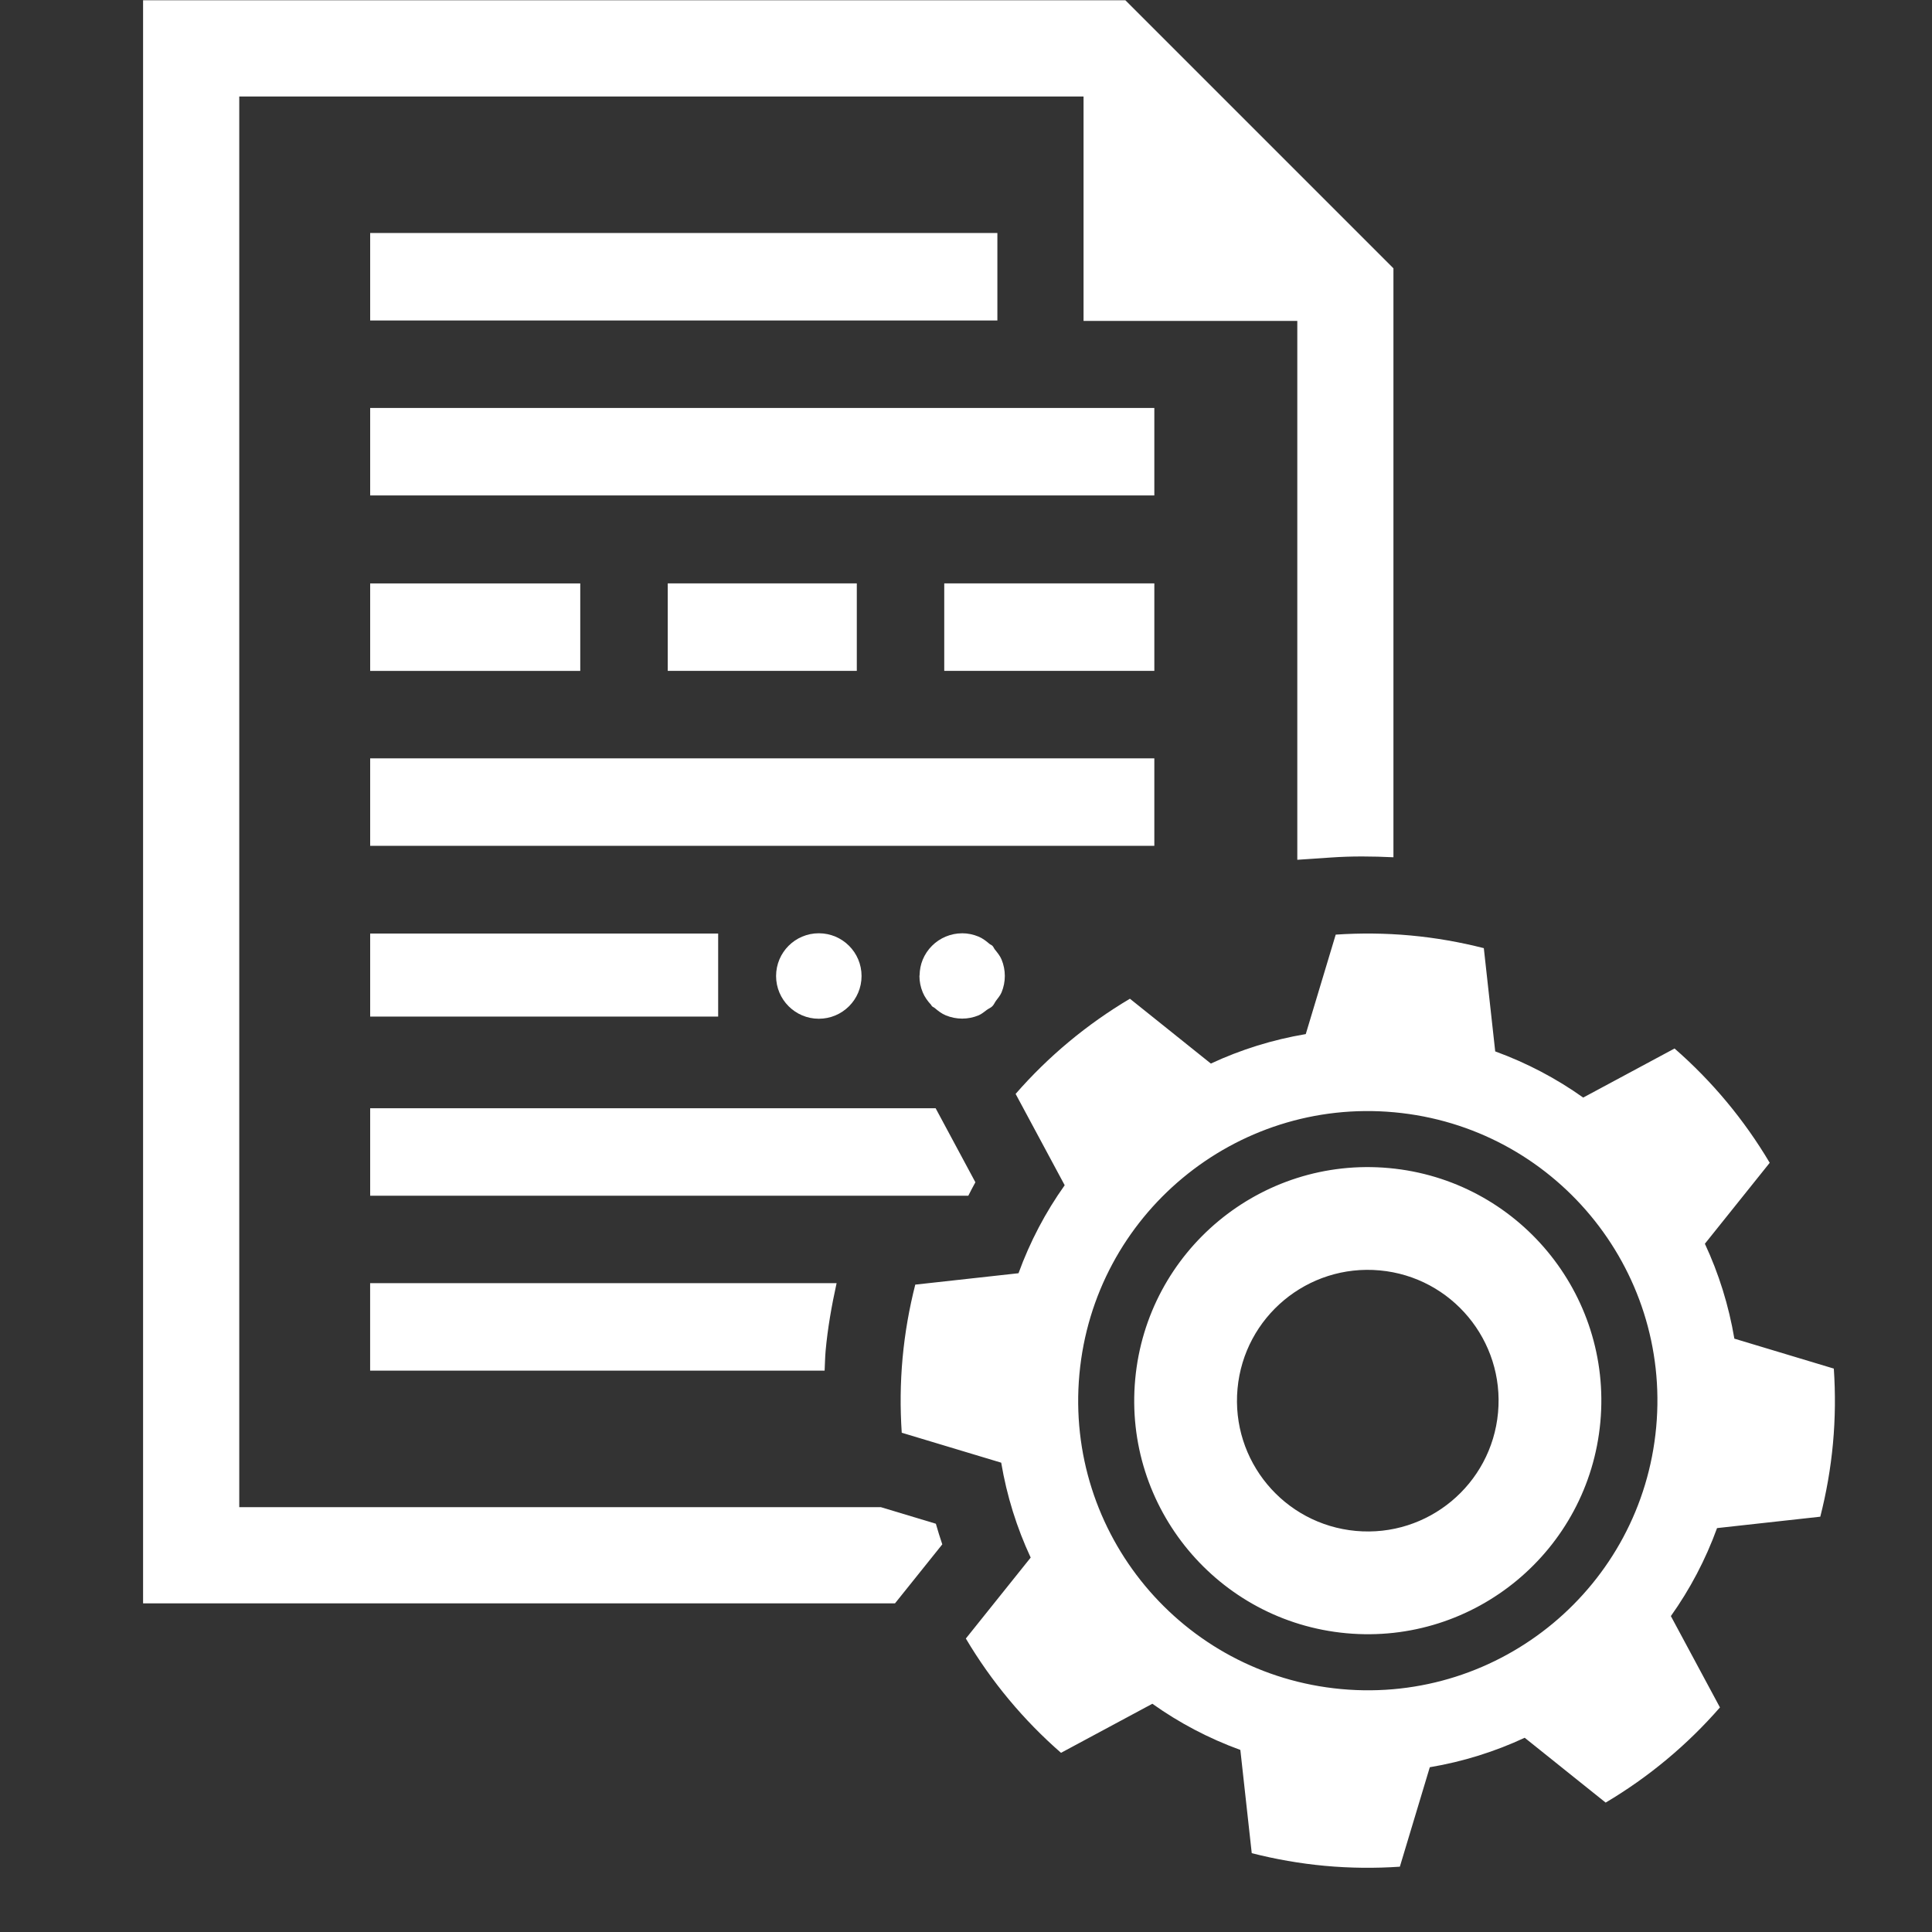
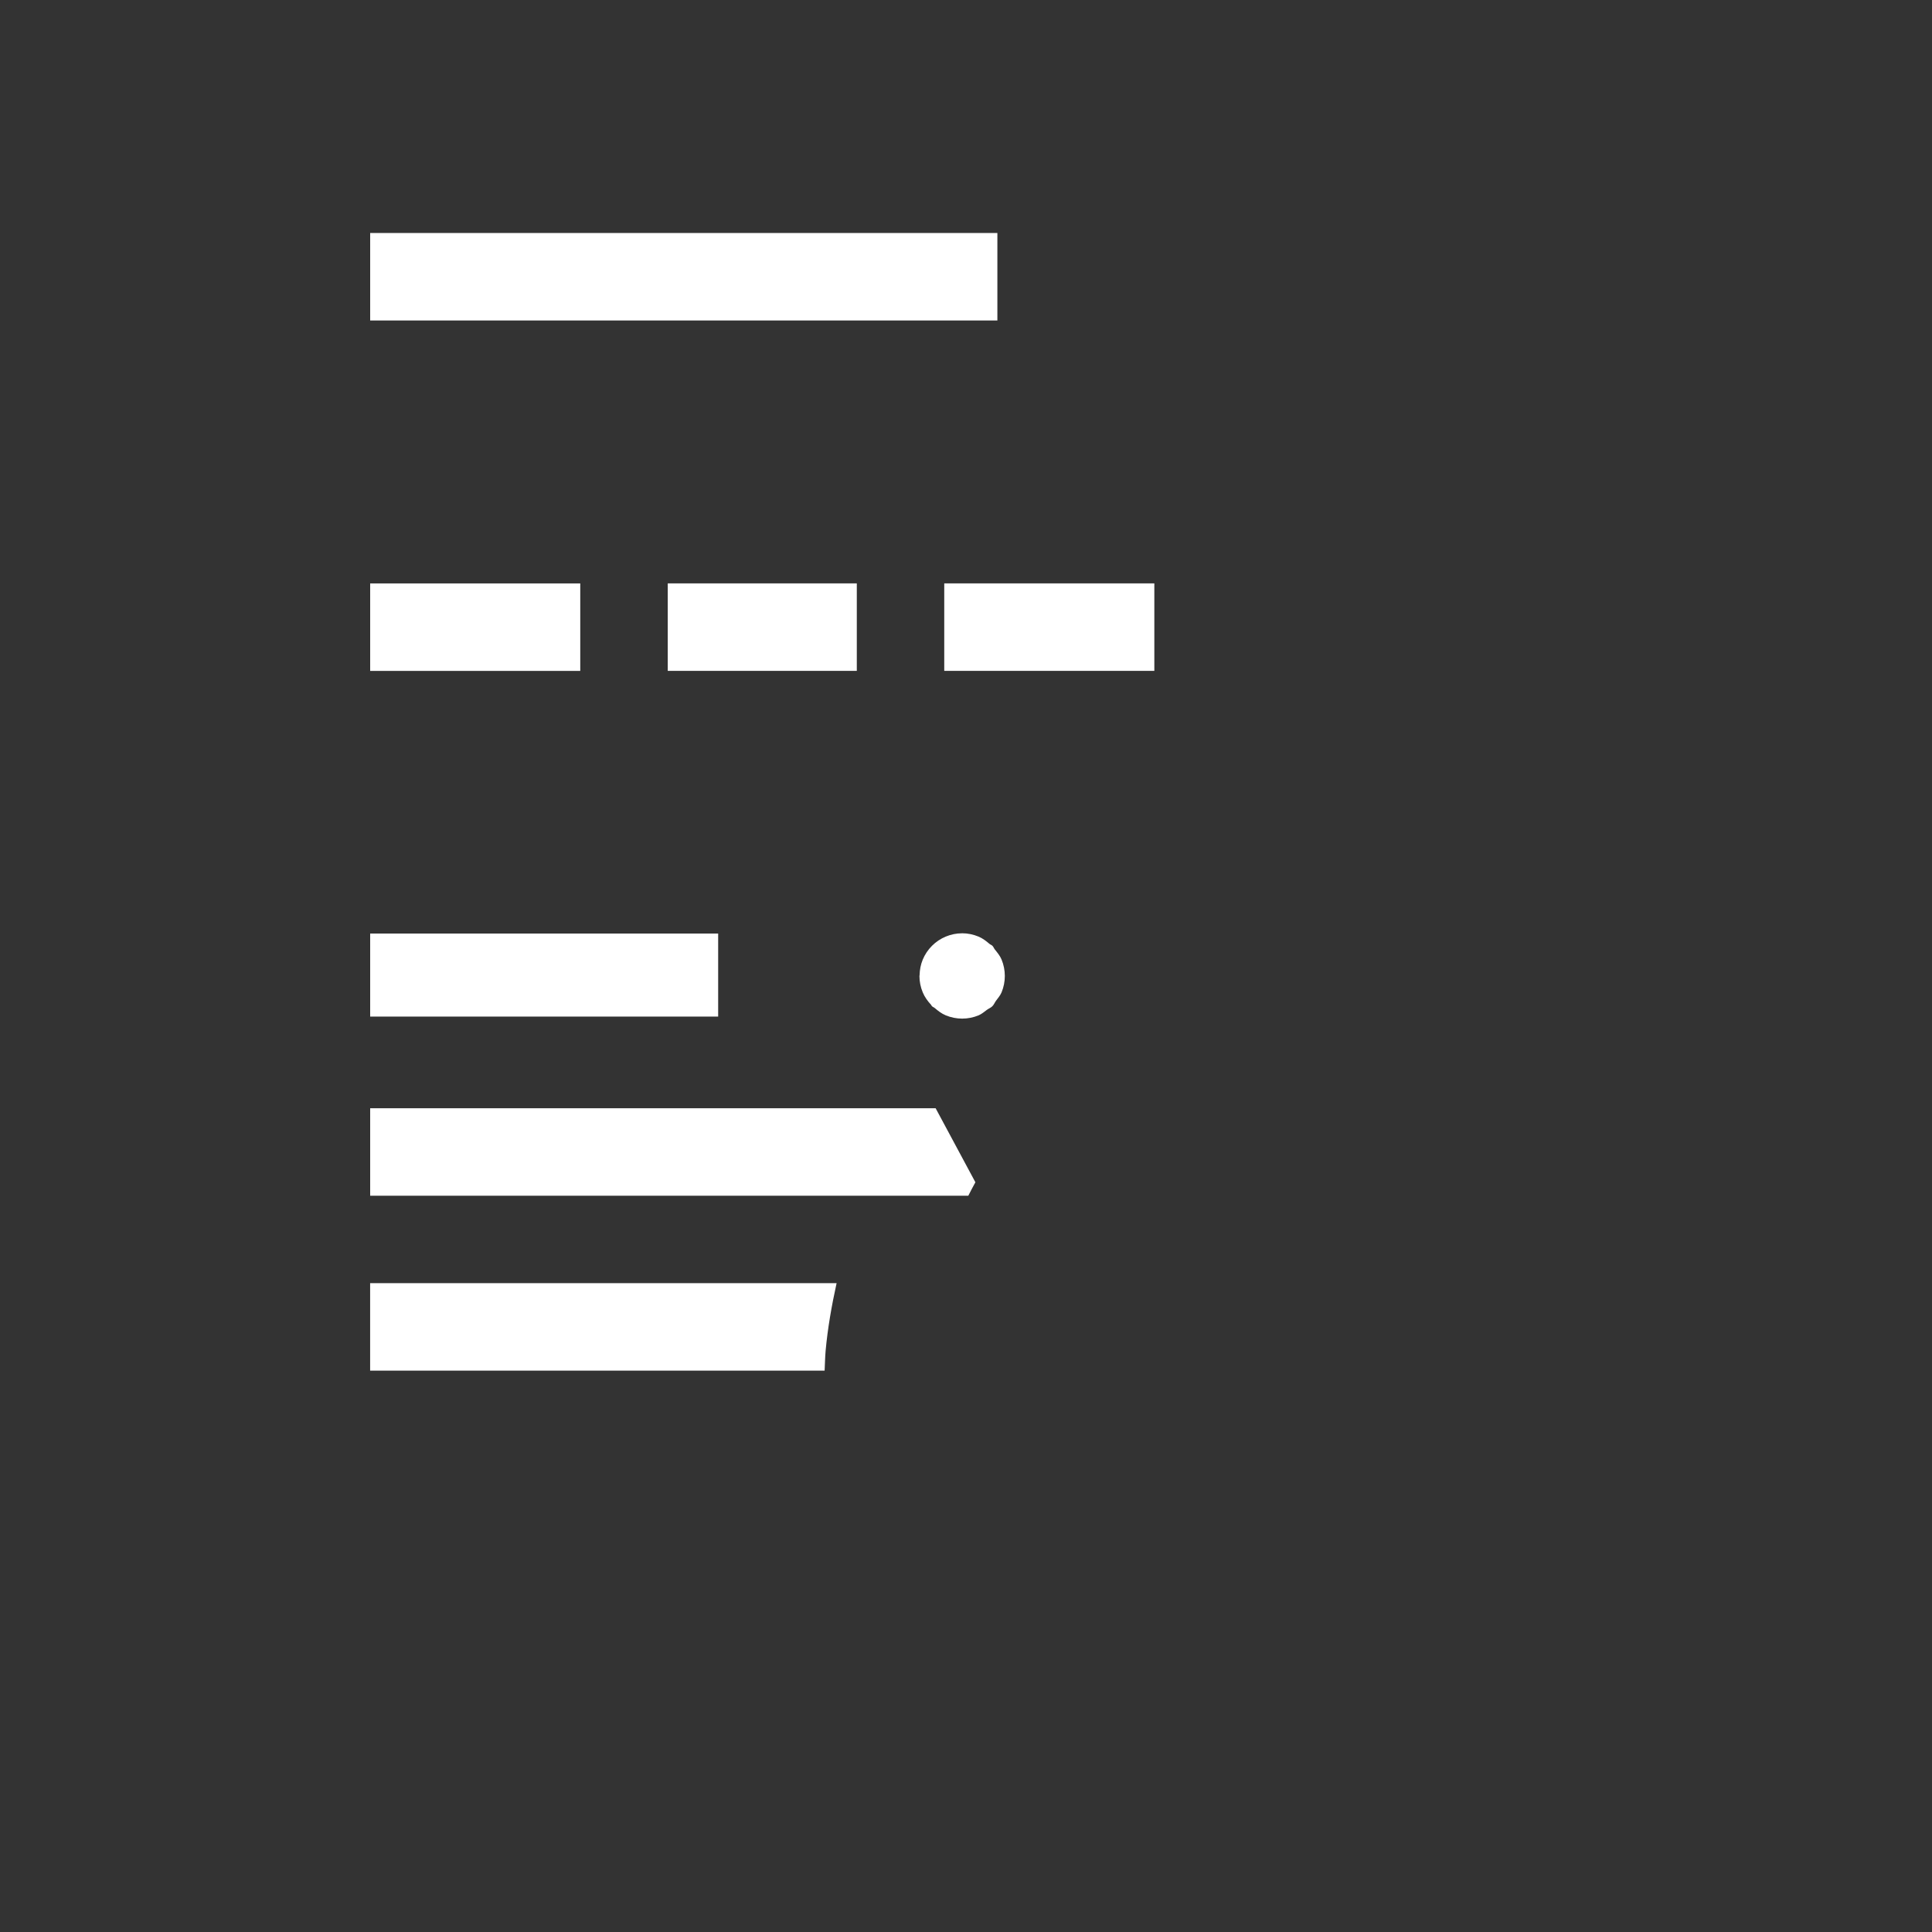
<svg xmlns="http://www.w3.org/2000/svg" height="50" viewBox="0 0 50 50" width="50">
  <rect x="0" y="0" width="50" height="50" fill="#333333" stroke="none" />
  <g fill="#fff">
    <path d="m24.437 15.098h5.437v2.264h-5.437z" />
    <path d="m9.58 6.03h16.232v2.264h-16.232z" />
-     <path d="m9.58 10.558h20.294v2.264h-20.294z" />
    <path d="m21.652 33.208h-12.073v2.264h11.762c.009-.172.011-.345.026-.515.053-.582.156-1.168.284-1.749z" />
-     <path d="m24.386 39.967c-.06-.177-.115-.354-.166-.533l-1.424-.429h-16.604v-36.508h21.85v5.808h5.532v13.946l.859-.058c.544-.039 1.088-.033 1.629-.007v-15.242l-6.937-6.937h-25.422v41.487h19.46l1.224-1.527z" />
    <path d="m25.751 24.579c-.026-.032-.038-.072-.068-.102-.022-.022-.052-.03-.076-.05-.087-.074-.177-.144-.283-.188-.136-.056-.279-.086-.424-.086s-.004.001-.006.001c-.142 0-.283.029-.416.084-.271.112-.486.328-.598.598-.053.128-.078.264-.081.401 0 .007-.004.014-.004.021 0 .144.029.288.085.423.05.121.126.226.213.32.011.012.014.027.026.039.021.021.05.029.072.048.087.074.178.145.285.189.272.113.578.113.85 0 .081-.034.146-.092.216-.143.046-.034.1-.052.141-.094s.06-.095.094-.141c.051-.07.109-.135.143-.216.113-.272.113-.579 0-.851-.04-.096-.106-.175-.17-.255z" />
    <path d="m9.58 24.16h9.006v2.149h-9.006z" />
    <path d="m9.58 30.945h15.48c.06-.117.119-.234.183-.348l-1.029-1.916h-14.634z" />
    <path d="m17.281 15.098h4.893v2.264h-4.893z" />
-     <path d="m20.085 25.259c0 .611.495 1.106 1.106 1.106s1.106-.495 1.106-1.106-.495-1.106-1.106-1.106-1.106.495-1.106 1.106z" />
    <path d="m9.58 15.099h5.437v2.264h-5.437z" />
-     <path d="m9.58 19.626h20.294v2.264h-20.294z" />
-     <path d="m35.952 30.23c-3.324-.306-6.267 2.141-6.573 5.465s2.141 6.267 5.465 6.573 6.267-2.141 6.573-5.465-2.141-6.267-5.465-6.573zm-.864 9.39c-1.862-.171-3.232-1.819-3.061-3.681s1.819-3.232 3.681-3.061 3.232 1.819 3.061 3.681-1.819 3.232-3.681 3.061zm12.021-.368c.156-.613.268-1.245.328-1.895.06-.655.065-1.302.022-1.938l-2.574-.775c-.145-.86-.403-1.684-.763-2.456l1.678-2.095c-.658-1.11-1.49-2.11-2.463-2.958l-2.364 1.27c-.694-.494-1.457-.896-2.277-1.195l-.295-2.672c-.613-.156-1.245-.268-1.895-.328-.655-.06-1.302-.065-1.938-.022l-.775 2.574c-.86.145-1.684.403-2.456.763l-2.095-1.678c-1.11.658-2.11 1.49-2.958 2.463l1.27 2.364c-.494.694-.897 1.458-1.195 2.277l-2.672.295c-.156.613-.268 1.245-.328 1.895-.06.655-.065 1.302-.022 1.938l2.574.775c.145.86.403 1.684.763 2.456l-1.678 2.095c.658 1.11 1.49 2.11 2.463 2.958l2.364-1.27c.694.494 1.457.897 2.277 1.195l.295 2.672c.613.156 1.245.268 1.895.328.655.06 1.302.065 1.938.022l.775-2.574c.86-.145 1.684-.403 2.456-.763l2.095 1.678c1.11-.658 2.11-1.49 2.958-2.463l-1.27-2.364c.494-.694.897-1.457 1.195-2.277zm-12.397 4.461c-4.122-.379-7.156-4.028-6.777-8.15s4.028-7.156 8.15-6.777 7.156 4.028 6.777 8.15-4.028 7.156-8.15 6.777z" />
  </g>
</svg>